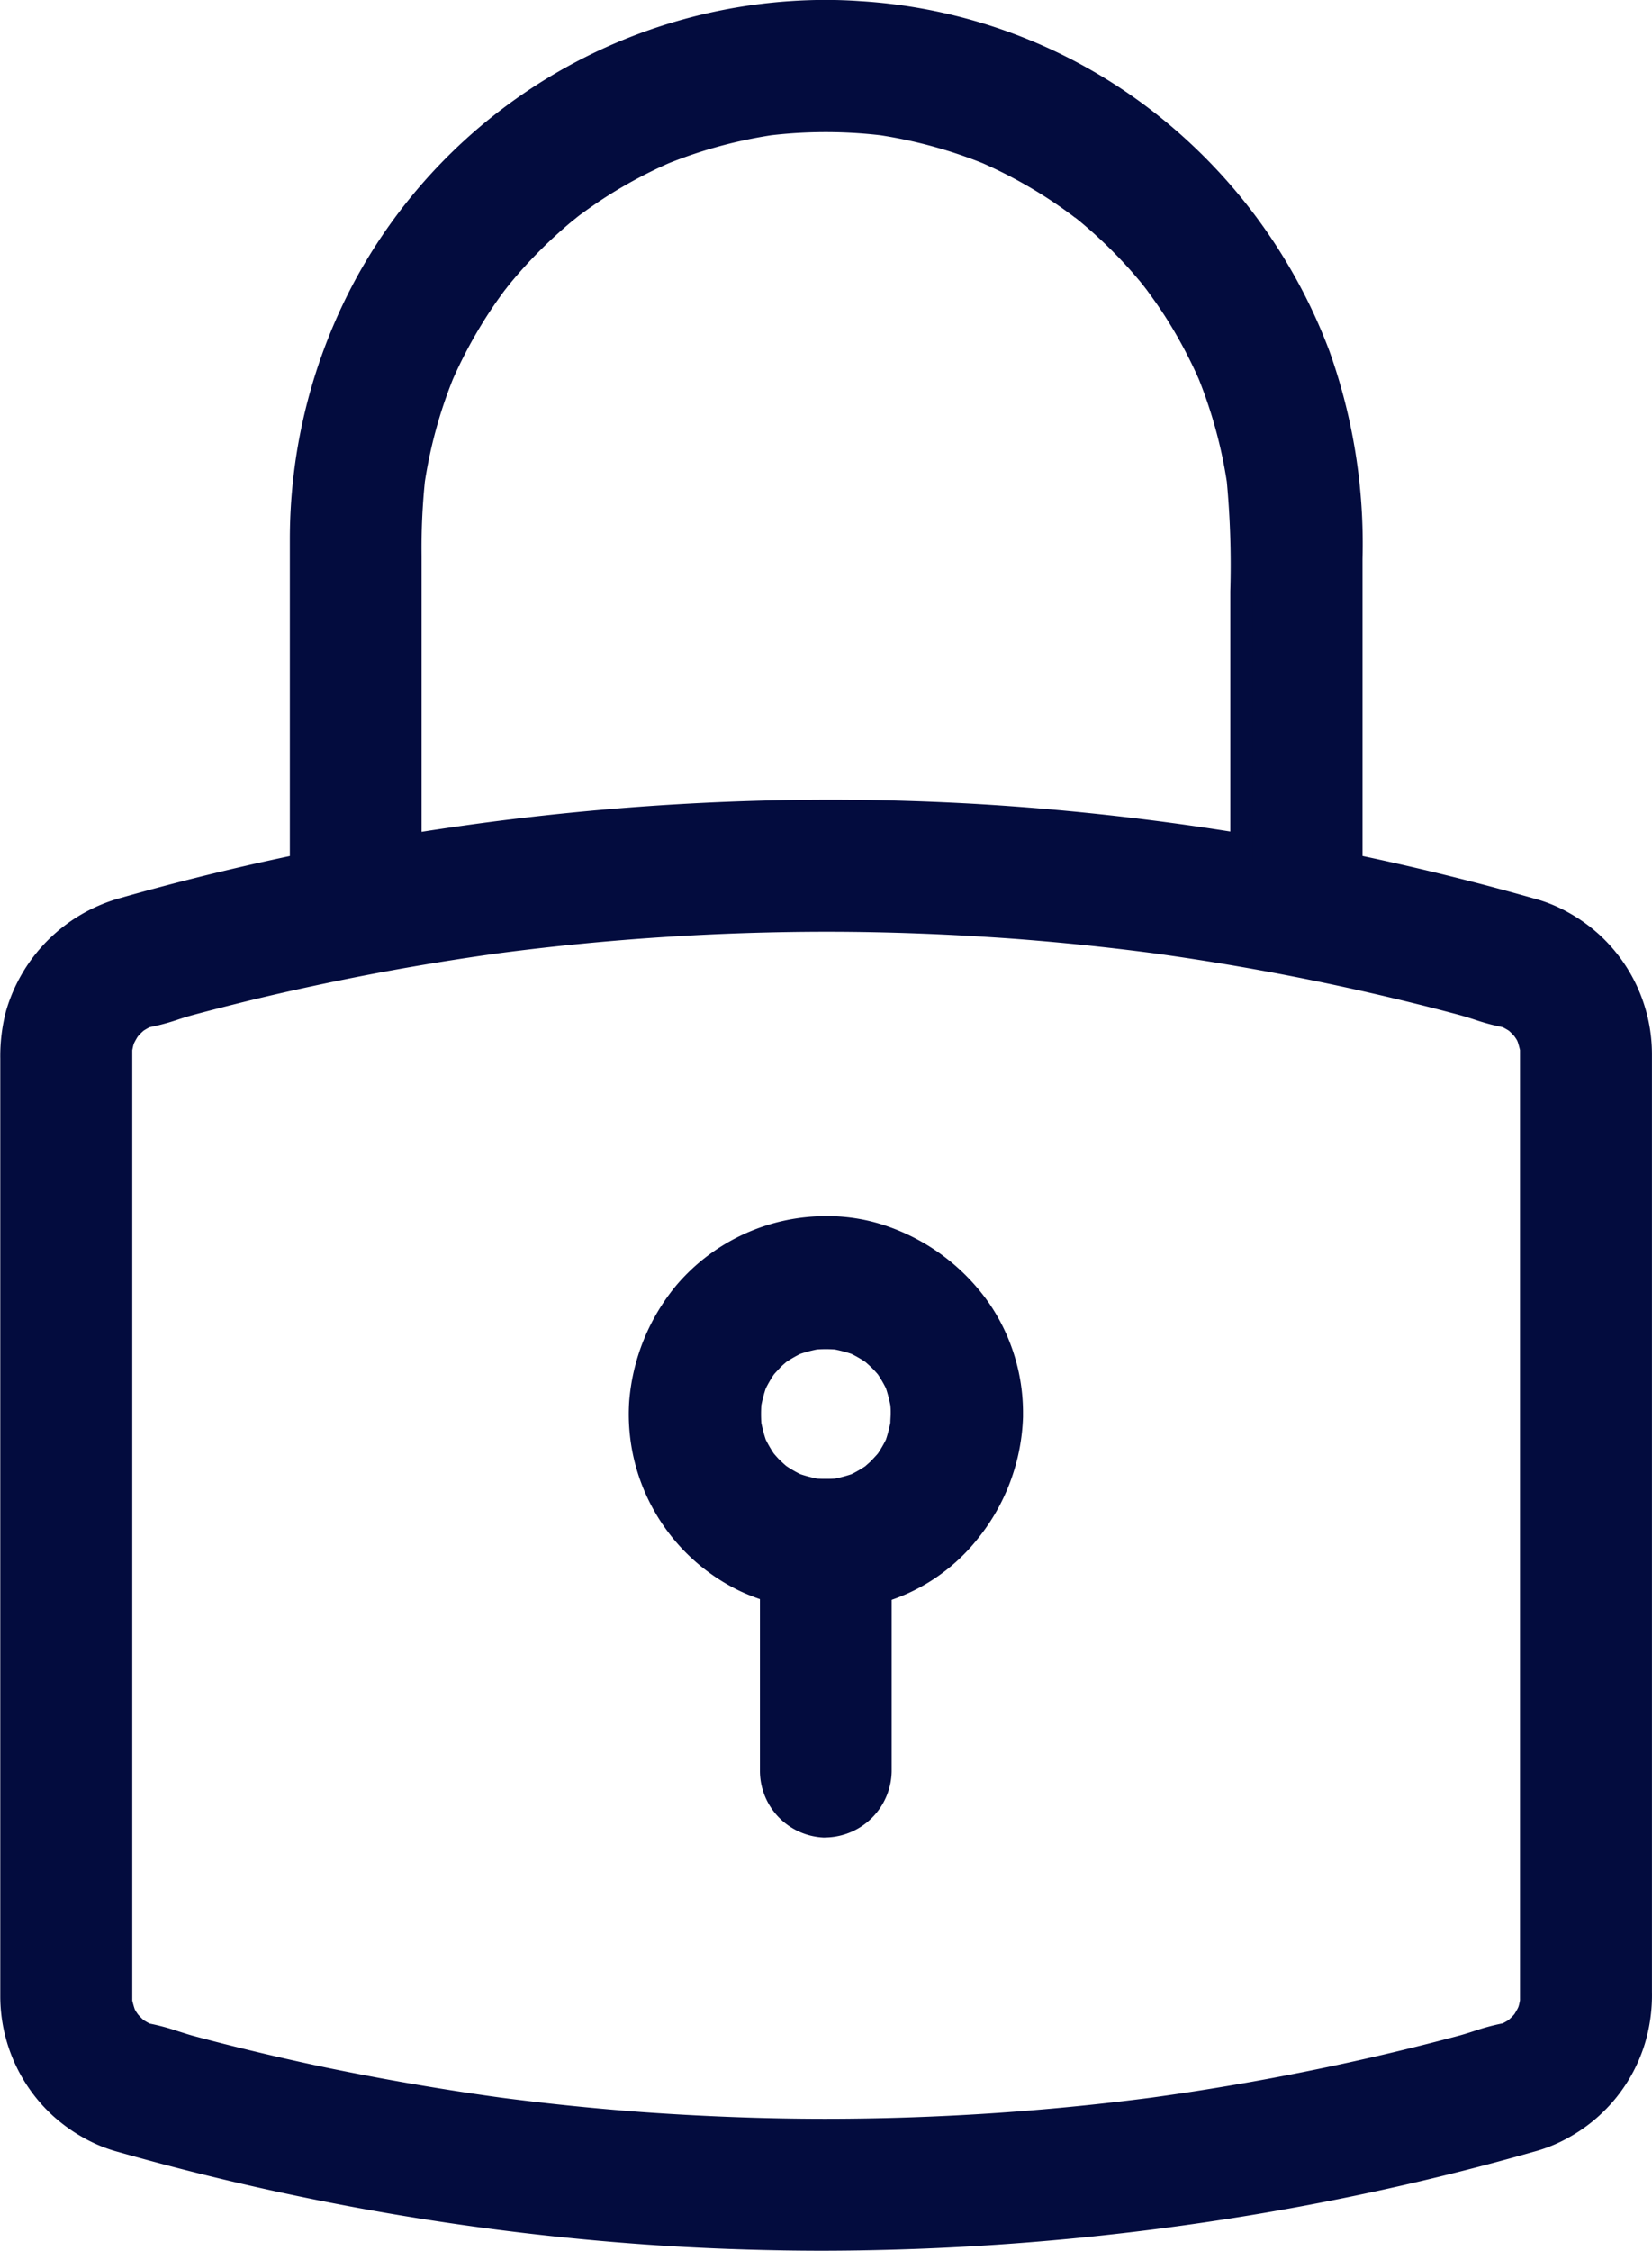
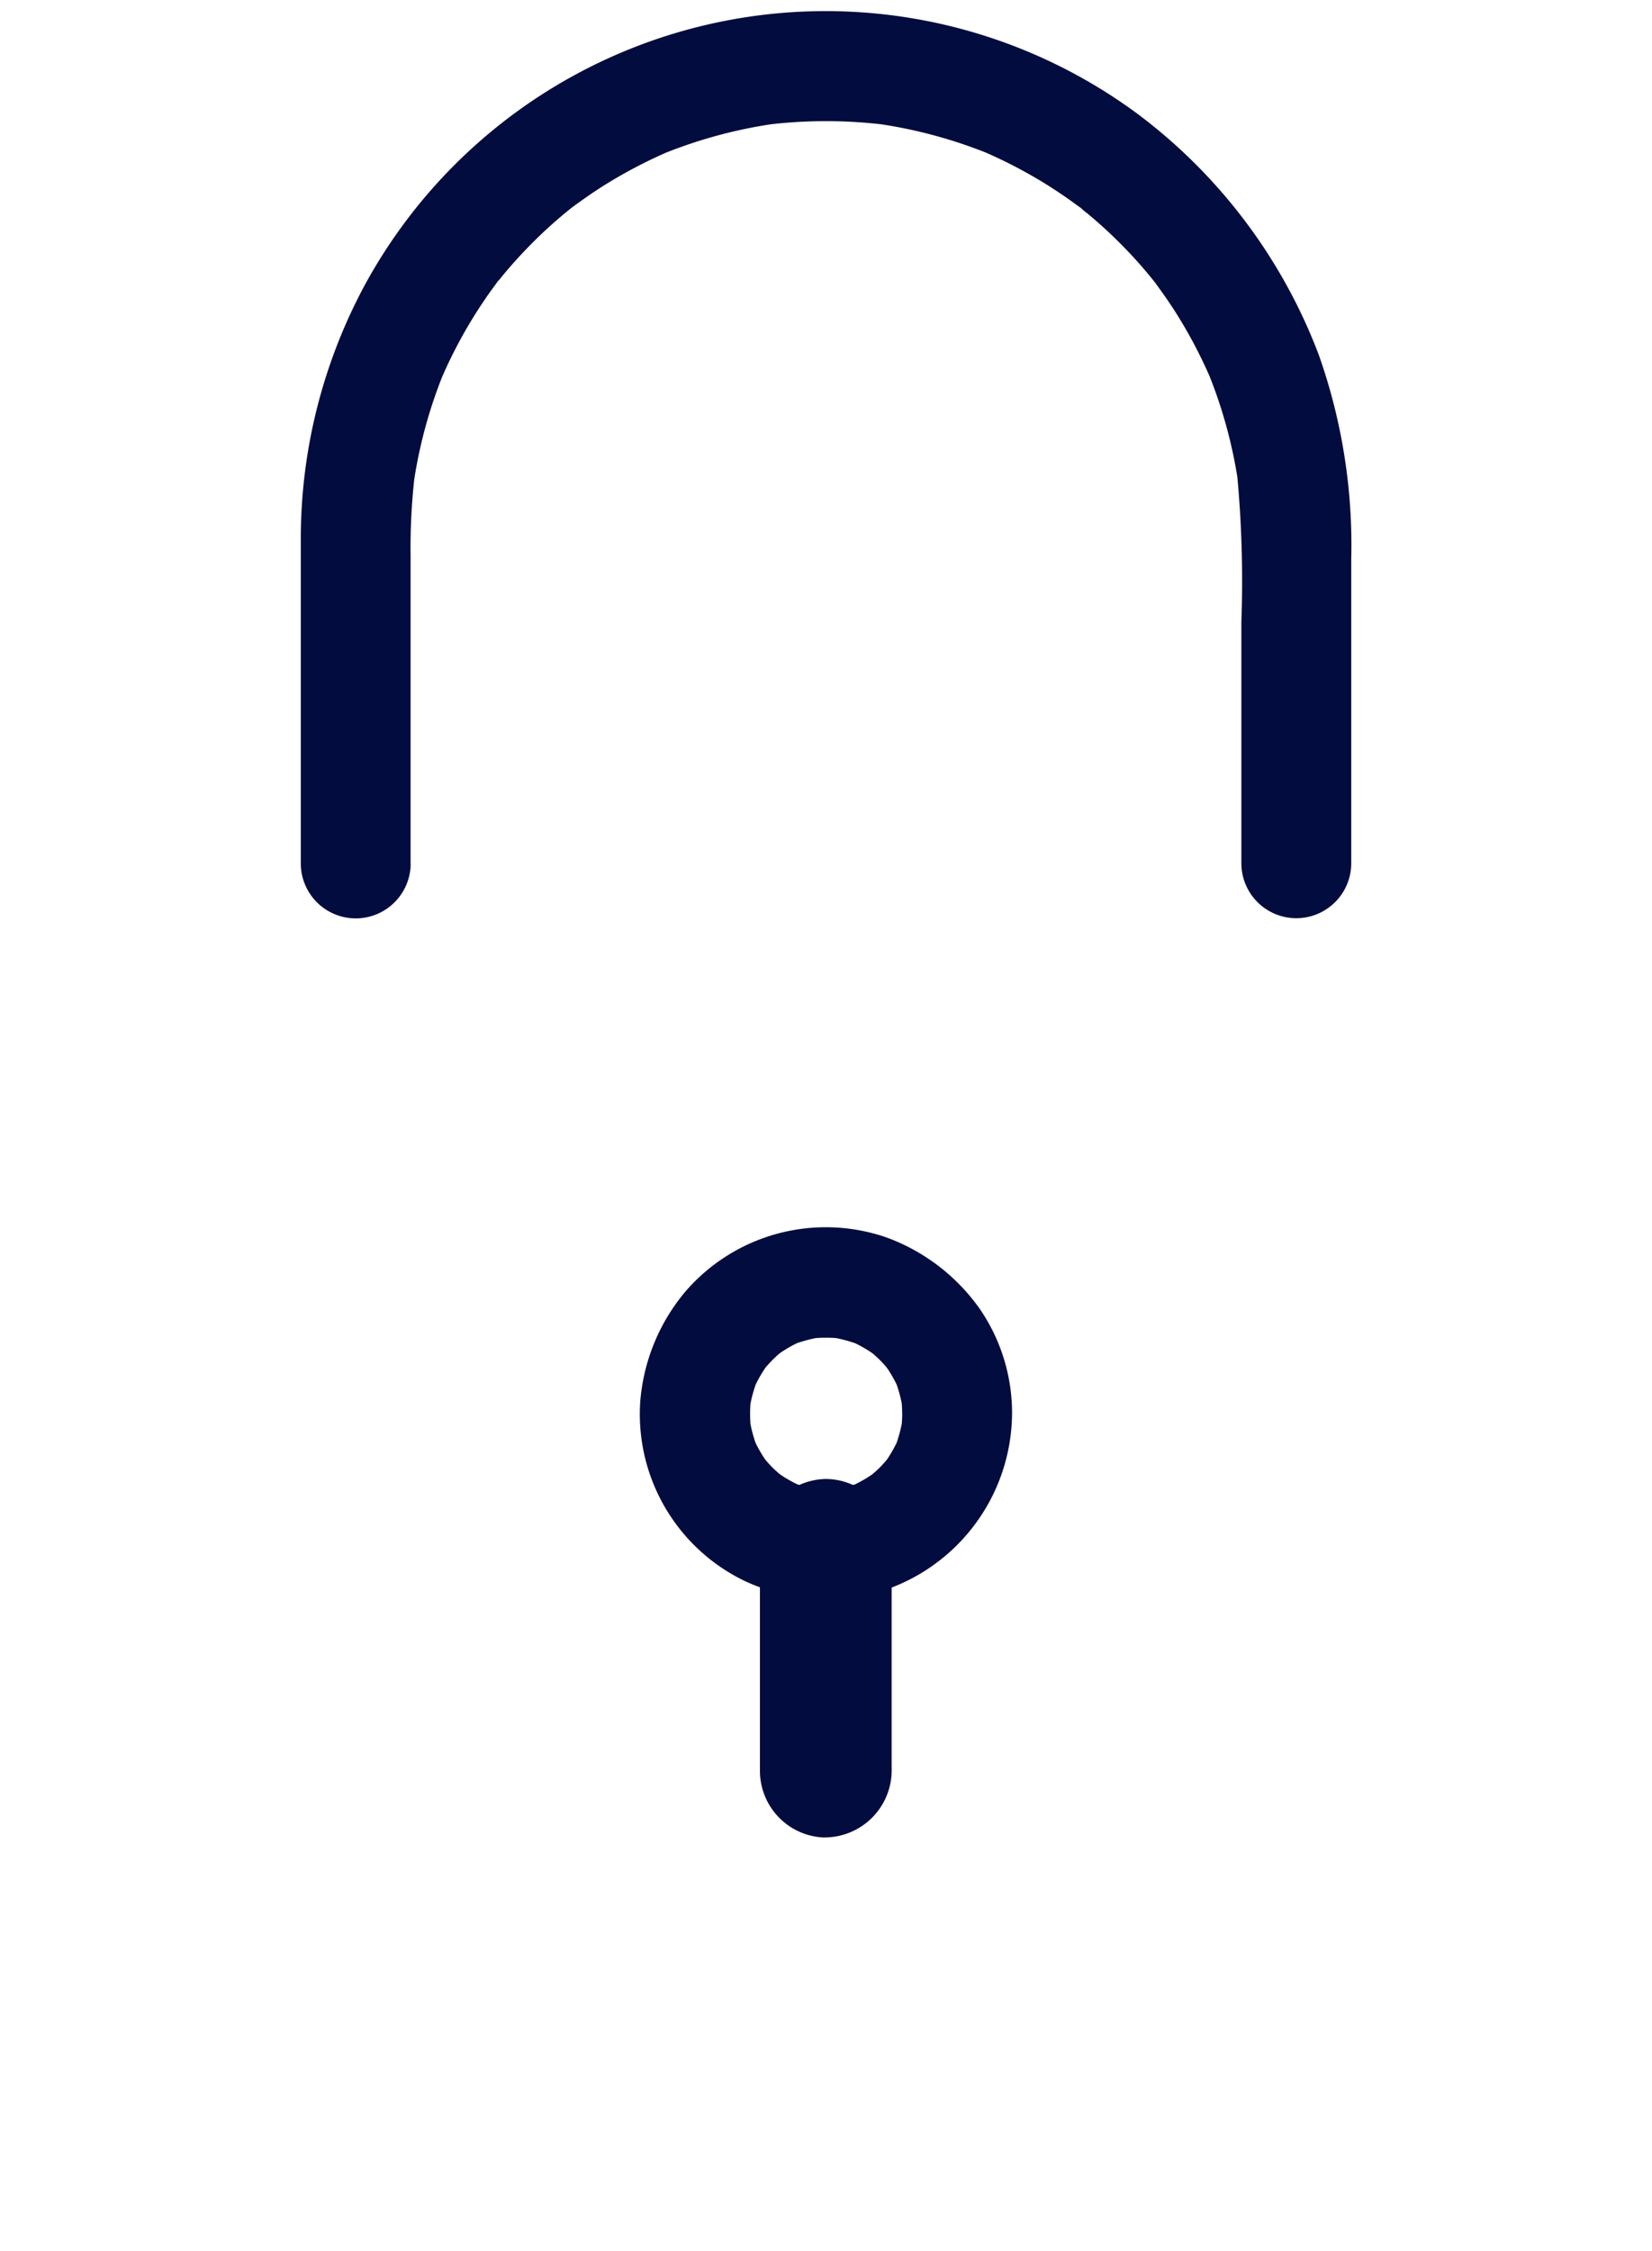
<svg xmlns="http://www.w3.org/2000/svg" width="37.395" height="50.926" viewBox="0 0 37.395 50.926">
  <g id="Secure_assets" data-name="Secure assets" transform="translate(-764.511 -642.211)">
-     <path id="Path_41541" data-name="Path 41541" d="M149.43,113.806a5.172,5.172,0,0,0,1.237-.3q.491-.132.985-.255,1.023-.255,2.056-.471,2.059-.432,4.145-.711l-.331.044a57.177,57.177,0,0,1,11.779-.346q1.667.124,3.324.346l-.331-.044q2.085.281,4.145.711,1.032.217,2.056.471.494.123.985.255a5.179,5.179,0,0,0,1.237.3l-.331-.044c.075.022.148.048.22.076l-.3-.125a2.322,2.322,0,0,1,.354.184q.048.031.093.064-.252-.2-.141-.108c.049.043.1.085.145.132s.076.082.114.123c.14.148-.194-.284-.026-.029a2.305,2.305,0,0,1,.184.345l-.125-.3a2.368,2.368,0,0,1,.15.546l-.044-.331a6.681,6.681,0,0,1,.019.8v18.268c0,.843.007,1.686,0,2.528a2.726,2.726,0,0,1-.019.311l.044-.331a2.369,2.369,0,0,1-.15.546l.125-.3a2.321,2.321,0,0,1-.184.345q-.031.047-.064.092.2-.253.108-.142c-.044.048-.086.1-.132.144s-.083.076-.124.114c-.149.138.284-.193.026-.027a2.274,2.274,0,0,1-.354.184l.3-.125c-.073.029-.146.054-.22.076l.331-.044a5.165,5.165,0,0,0-1.237.3q-.491.132-.985.255-1.023.255-2.056.471-2.059.432-4.145.711l.331-.044a57.165,57.165,0,0,1-11.779.346q-1.667-.124-3.324-.346l.331.044q-2.085-.28-4.145-.711-1.032-.217-2.056-.471-.494-.123-.985-.255a5.171,5.171,0,0,0-1.237-.3l.331.044c-.075-.023-.148-.048-.22-.076l.3.125a2.3,2.3,0,0,1-.354-.184q-.047-.031-.093-.064.252.2.141.108c-.049-.043-.1-.085-.145-.132s-.076-.082-.114-.123c-.14-.148.194.284.026.029a2.3,2.3,0,0,1-.184-.345l.125.3a2.364,2.364,0,0,1-.149-.546l.044.331a6.65,6.65,0,0,1-.02-.8V117.18c0-.842-.007-1.685,0-2.528a2.7,2.7,0,0,1,.02-.311l-.044.331a2.355,2.355,0,0,1,.149-.546l-.125.3a2.339,2.339,0,0,1,.184-.345c.02-.031.042-.062.064-.092q-.2.254-.108.142c.044-.049.086-.1.132-.144s.083-.076.124-.114c.149-.138-.284.193-.026.027a2.315,2.315,0,0,1,.354-.184l-.3.125c.072-.028.146-.054.22-.076a1.244,1.244,0,1,0-.661-2.4,3.454,3.454,0,0,0-2.352,2.367,3.815,3.815,0,0,0-.121,1.007V135.7c0,.087,0,.174,0,.26a3.413,3.413,0,0,0,1.081,2.49,3.563,3.563,0,0,0,.667.486,2.385,2.385,0,0,0,1.055.343l-.331-.044a58.123,58.123,0,0,0,25.089,1.509,57.3,57.3,0,0,0,6.859-1.509l-.331.044a2.391,2.391,0,0,0,1.056-.343,3.4,3.4,0,0,0,1.6-1.987,3.583,3.583,0,0,0,.145-1.082V114.9c0-.089,0-.177,0-.265a3.414,3.414,0,0,0-1.081-2.489,3.536,3.536,0,0,0-.667-.486,2.39,2.39,0,0,0-1.056-.343l.331.044a58.127,58.127,0,0,0-25.089-1.509,57.274,57.274,0,0,0-6.859,1.509l.331-.044a1.244,1.244,0,0,0,0,2.487" transform="translate(618.135 551.424)" fill="#030c3e" />
-     <path id="Path_41541_-_Outline" data-name="Path 41541 - Outline" d="M165.011,141.713c-1.137,0-2.282-.035-3.4-.1a59.02,59.02,0,0,1-12.541-2.13,3.388,3.388,0,0,1-.808-.329,3.744,3.744,0,0,1-.715-.519,3.672,3.672,0,0,1-1.165-2.674c0-.059,0-.118,0-.177V114.738a4.021,4.021,0,0,1,.13-1.073,3.724,3.724,0,0,1,2.521-2.54l.038-.011a57.729,57.729,0,0,1,6.854-1.506,59.954,59.954,0,0,1,9.216-.726c1.137,0,2.282.035,3.4.1a59.012,59.012,0,0,1,12.542,2.13,3.362,3.362,0,0,1,.807.328,3.716,3.716,0,0,1,.715.519,3.671,3.671,0,0,1,1.165,2.673c0,.06,0,.12,0,.181v21.046a3.8,3.8,0,0,1-.157,1.158,3.647,3.647,0,0,1-1.722,2.131,3.4,3.4,0,0,1-.806.328,57.75,57.75,0,0,1-6.858,1.507A59.937,59.937,0,0,1,165.011,141.713Zm-15.55-2.641a58.548,58.548,0,0,0,12.175,2.039c1.113.068,2.248.1,3.374.1a59.435,59.435,0,0,0,9.139-.721,57.227,57.227,0,0,0,6.537-1.42l0-.045.327-.044a3.045,3.045,0,0,0,.644-.272,3.147,3.147,0,0,0,1.483-1.843,3.312,3.312,0,0,0,.134-1.006V114.814c0-.058,0-.115,0-.173a3.164,3.164,0,0,0-1-2.306,3.239,3.239,0,0,0-.619-.452,3.084,3.084,0,0,0-.643-.272l-.327-.044,0-.045a58.533,58.533,0,0,0-12.176-2.039c-1.113-.068-2.248-.1-3.375-.1a59.451,59.451,0,0,0-9.139.72,57.108,57.108,0,0,0-5.768,1.211,1.609,1.609,0,0,1,.637.843,1.376,1.376,0,0,1-.1,1.069v0c.271-.072.549-.143.829-.213.678-.169,1.373-.328,2.065-.473,1.252-.263,2.541-.488,3.833-.669h0l.316-.042.014,0h0a57.816,57.816,0,0,1,7.269-.461c1.408,0,2.832.053,4.231.157.99.074,2,.176,3.008.3h0l.014,0,.317.043h0c1.292.181,2.581.406,3.833.669.688.144,1.382.3,2.065.473.335.083.668.169.989.256.114.031.234.068.349.105.165.052.335.106.5.142l.015-.034h0l0,0,.1.043.238.032,0,.074,0,0h0l.163.128-.006.007a.549.549,0,0,1,.227.259l.005,0,.118.28h0l0,.018h0l0,.031h0v0h0l.038.279-.022,0c0,.111,0,.222,0,.329,0,.059,0,.117,0,.176v18.268q0,.421,0,.842c0,.553,0,1.125,0,1.688v.008l.023,0-.042.313h0v0l0,.015h0l-.007.015h0v0h0l-.049.116.015.028-.07.1-.01.026-.024.022-.128.163-.011-.009a.536.536,0,0,1-.225.211l0,.069-.239.032-.1.041h0l-.015-.033c-.165.035-.337.09-.5.143-.115.036-.234.074-.347.1-.329.088-.661.174-.989.256-.682.17-1.377.329-2.065.473-1.252.263-2.541.488-3.833.669h0l-.329.044h0a57.807,57.807,0,0,1-7.269.461c-1.408,0-2.832-.053-4.232-.157-.99-.074-2-.176-3.008-.3h0l-.329-.044h0c-1.292-.181-2.581-.406-3.833-.669-.687-.144-1.381-.3-2.065-.473-.328-.082-.661-.168-.989-.256-.114-.031-.233-.068-.348-.1-.166-.053-.336-.107-.5-.142l-.014.034-.006,0-.1-.041-.239-.032,0-.074,0,0h0l-.163-.128.006-.007a.549.549,0,0,1-.227-.259l-.005,0-.11-.261h0v0h0l-.007-.017h0l0-.018h0l0-.031h0v0h0l-.038-.28.022,0c0-.111,0-.222,0-.329,0-.059,0-.117,0-.175V117.18q0-.421,0-.842c0-.553,0-1.125,0-1.688v-.008l-.023,0,.038-.28h0l0-.032h0v0l0-.015h0l.006-.015h0v0h0l.049-.116-.015-.028.07-.1.01-.026.017-.016a1.541,1.541,0,0,1-1.093-1.426,1.274,1.274,0,0,1,.023-.3,3.131,3.131,0,0,0-.971,1.526,3.532,3.532,0,0,0-.112.941v21.045c0,.057,0,.113,0,.169a3.165,3.165,0,0,0,1,2.306,3.265,3.265,0,0,0,.619.452,3.049,3.049,0,0,0,.643.272l.328.044Zm8.25-.824c1.056.138,2.117.246,3.154.324,1.387.1,2.8.156,4.195.156a57.3,57.3,0,0,0,7.375-.479c1.333-.183,2.663-.414,3.955-.685.682-.143,1.37-.3,2.047-.469.325-.081.655-.166.981-.253.1-.028.211-.062.326-.1a5.059,5.059,0,0,1,.647-.174c.049-.025.1-.052.138-.08.02-.018.04-.036.06-.055s.043-.045.066-.071c.028-.044.055-.09.08-.139s.035-.116.048-.175c0-.035,0-.071,0-.108,0-.56,0-1.131,0-1.683q0-.422,0-.843V115.146c0-.06,0-.12,0-.181,0-.145,0-.283,0-.419-.014-.059-.03-.119-.049-.177s-.052-.095-.08-.138l0,0c-.02-.022-.041-.045-.062-.066s-.041-.039-.06-.056c-.043-.028-.09-.054-.138-.08a5.062,5.062,0,0,1-.645-.174c-.115-.037-.224-.071-.327-.1-.318-.085-.648-.171-.981-.253-.676-.168-1.365-.326-2.047-.469-1.285-.27-2.609-.5-3.936-.682-1.06-.139-2.127-.248-3.17-.326-1.387-.1-2.8-.156-4.194-.156a57.309,57.309,0,0,0-7.4.482c-1.326.183-2.649.412-3.933.682-.686.144-1.375.3-2.047.469-.333.083-.662.168-.98.253-.1.028-.212.062-.326.1a5.058,5.058,0,0,1-.646.174c-.049.025-.095.052-.138.08-.02.018-.041.037-.06.056s-.044.046-.066.071c-.028.043-.055.09-.08.139s-.035.116-.048.175c0,.035,0,.071,0,.108,0,.561,0,1.131,0,1.683q0,.422,0,.843v18.268c0,.06,0,.12,0,.18,0,.145,0,.283,0,.419.014.059.03.119.049.177s.052.095.08.138l.005.006c.02.022.04.044.061.065s.041.039.06.056c.043.028.09.055.139.08a5.065,5.065,0,0,1,.645.174c.115.036.223.071.326.1.326.087.655.173.981.253.677.168,1.366.326,2.047.469C155.049,137.834,156.379,138.065,157.711,138.248Zm-8.533-26.642a.989.989,0,0,0-.741.946,1.009,1.009,0,0,0,.994,1,1.254,1.254,0,0,0,.16-.011l.148-.062h0l.008.02a1.093,1.093,0,0,0,.572-.51.881.881,0,0,0,.071-.683,1.05,1.05,0,0,0-.928-.744v0Z" transform="translate(618.135 551.424)" fill="#030c3e" />
    <path id="Path_41542" data-name="Path 41542" d="M188.667,19.284v-6.96a14.222,14.222,0,0,1,.1-1.875l-.044.331a10.787,10.787,0,0,1,.735-2.691l-.125.3a10.811,10.811,0,0,1,.725-1.414q.206-.337.437-.659l.113-.154a.458.458,0,0,1,.066-.087,1.411,1.411,0,0,1-.111.144c.086-.1.169-.213.257-.316a10.717,10.717,0,0,1,1.1-1.124q.143-.126.29-.246l.148-.119c.192-.154-.234.174-.036.029s.427-.308.649-.45a10.771,10.771,0,0,1,1.6-.841l-.3.125a10.781,10.781,0,0,1,2.691-.735l-.331.044a10.959,10.959,0,0,1,2.88,0l-.331-.044a10.782,10.782,0,0,1,2.691.735l-.3-.125a10.794,10.794,0,0,1,1.414.725q.337.206.658.437l.154.112a.46.46,0,0,1,.087.065,1.415,1.415,0,0,1-.144-.111c.1.087.213.169.316.257a10.7,10.7,0,0,1,1.124,1.1q.126.143.246.29c.04.049.08.1.119.148.154.191-.174-.234-.029-.036s.308.427.45.649a10.79,10.79,0,0,1,.841,1.6l-.125-.3a10.788,10.788,0,0,1,.735,2.691l-.044-.331a25.667,25.667,0,0,1,.1,3.363v5.471a1.243,1.243,0,1,0,2.487,0V12.4a12.907,12.907,0,0,0-.732-4.613,12.208,12.208,0,0,0-4.107-5.462,11.88,11.88,0,0,0-17.473,3.842,12.1,12.1,0,0,0-1.466,5.8q0,1.687,0,3.373v3.946a1.243,1.243,0,1,0,2.487,0" transform="translate(585.138 642.461)" fill="#030c3e" />
-     <path id="Path_41542_-_Outline" data-name="Path 41542 - Outline" d="M208.669,20.779a1.51,1.51,0,0,1-1.447-1.495V13.813c0-.227,0-.456,0-.684a20.377,20.377,0,0,0-.078-2.478,10.558,10.558,0,0,0-.634-2.32,10.529,10.529,0,0,0-.755-1.409c-.15-.235-.311-.458-.435-.627l-.012-.015-.077-.1c-.076-.093-.157-.188-.241-.284a10.478,10.478,0,0,0-1.1-1.076c-.059-.05-.119-.1-.179-.146l-.005,0c-.028-.021-.066-.052-.1-.076l-.118-.086c-.207-.149-.424-.293-.643-.427a10.528,10.528,0,0,0-1.228-.642A10.55,10.55,0,0,0,199.3,2.81a10.759,10.759,0,0,0-2.467,0,10.549,10.549,0,0,0-2.327.636A10.517,10.517,0,0,0,193.1,4.2c-.233.149-.456.309-.625.433l-.02.016-.093.075c-.1.079-.192.16-.283.24a10.5,10.5,0,0,0-1.076,1.1c-.05.059-.1.119-.147.18l0,0c-.021.028-.053.067-.078.1l-.086.118c-.149.208-.293.424-.426.643a10.539,10.539,0,0,0-.641,1.225,10.558,10.558,0,0,0-.635,2.32,14.894,14.894,0,0,0-.074,1.676v6.96a1.52,1.52,0,0,1-1.482,1.493,1.5,1.5,0,0,1-1.5-1.493v-5.07q0-1.125,0-2.249a12.383,12.383,0,0,1,1.5-5.919,12.137,12.137,0,0,1,10.615-6.3c.267,0,.536.009.8.028a12.013,12.013,0,0,1,6.428,2.348,12.382,12.382,0,0,1,4.19,5.573,12.972,12.972,0,0,1,.748,4.7v6.885a1.52,1.52,0,0,1-1.482,1.493Zm-1.007-10.031a22.1,22.1,0,0,1,.065,2.385c0,.227,0,.454,0,.68v5.471a.993.993,0,1,0,1.987,0V12.4a12.494,12.494,0,0,0-.716-4.524,11.89,11.89,0,0,0-4.024-5.351A11.514,11.514,0,0,0,198.807.276c-.253-.018-.51-.027-.766-.027a11.637,11.637,0,0,0-10.176,6.037,11.882,11.882,0,0,0-1.436,5.679q0,1.124,0,2.249v5.07a.993.993,0,1,0,1.987,0v-6.96c0-.5.008-1.031.061-1.577h-.007l.044-.33h.006a11.061,11.061,0,0,1,.582-2.126l-.005,0,.125-.3h0l0,0a11,11,0,0,1,.612-1.152c.14-.229.291-.456.447-.674l.035-.048a.39.39,0,0,1,.042-.062L190.41,6a.483.483,0,0,1,.1-.117c.039-.048.077-.1.117-.143a11,11,0,0,1,1.127-1.15c.1-.084.2-.169.3-.252l.042-.034a.624.624,0,0,1,.2-.149c.158-.114.348-.248.547-.375a10.993,10.993,0,0,1,1.341-.73l0,0,.3-.125h0l0,.005a11.055,11.055,0,0,1,2.126-.581V2.336l.329-.044h0V2.3a11.252,11.252,0,0,1,2.283,0V2.292l.331.044v.006a11.057,11.057,0,0,1,2.126.581l0-.005.3.125,0,0a10.986,10.986,0,0,1,1.152.612c.23.141.457.291.674.447l.038.027a.369.369,0,0,1,.071.049l.059.046a.482.482,0,0,1,.117.1c.048.039.1.077.143.117a10.978,10.978,0,0,1,1.15,1.127c.088.1.173.2.252.3l.034.042a.624.624,0,0,1,.149.2c.114.158.248.347.375.547a11,11,0,0,1,.73,1.341l0,0,.125.3-.005,0a11.062,11.062,0,0,1,.582,2.126h.006l.044.329h-.006Z" transform="translate(585.138 642.461)" fill="#030c3e" />
    <path id="Path_41543" data-name="Path 41543" d="M238.406,170.192a3.525,3.525,0,0,1-.027.4l.044-.331a3.151,3.151,0,0,1-.206.753l.125-.3a3.1,3.1,0,0,1-.259.482c-.025.038-.054.073-.078.112-.067.107.218-.258.077-.1-.061.067-.119.136-.183.2s-.133.122-.2.183c-.128.114.123-.1.123-.094s-.1.068-.111.079a3.114,3.114,0,0,1-.5.274l.3-.125a3.157,3.157,0,0,1-.753.206l.331-.044a3.217,3.217,0,0,1-.806,0l.331.044a3.16,3.16,0,0,1-.753-.206l.3.125a3.126,3.126,0,0,1-.482-.259c-.038-.025-.073-.054-.112-.078-.107-.067.258.218.1.078-.067-.061-.136-.119-.2-.183s-.122-.133-.183-.2c-.114-.128.1.124.094.124s-.068-.1-.079-.111a3.1,3.1,0,0,1-.274-.5l.125.3a3.155,3.155,0,0,1-.206-.753q.022.165.044.331a3.2,3.2,0,0,1,0-.806q-.022.165-.044.331a3.158,3.158,0,0,1,.206-.753l-.125.3a3.1,3.1,0,0,1,.259-.482c.025-.038.054-.073.078-.112.067-.107-.218.258-.077.1.061-.068.119-.136.183-.2s.133-.123.2-.183c.128-.114-.124.1-.124.094s.1-.068.111-.079a3.1,3.1,0,0,1,.5-.274l-.3.125a3.156,3.156,0,0,1,.753-.206l-.331.044a3.214,3.214,0,0,1,.806,0l-.331-.044a3.158,3.158,0,0,1,.753.206l-.3-.125a3.1,3.1,0,0,1,.482.259c.038.025.074.054.112.078.107.067-.258-.218-.1-.078.068.061.136.119.2.183s.123.133.183.2c.114.127-.1-.124-.094-.124s.068.1.079.111a3.117,3.117,0,0,1,.274.5l-.125-.3a3.149,3.149,0,0,1,.206.753l-.044-.331a3.525,3.525,0,0,1,.027.4,1.244,1.244,0,0,0,2.487,0,4.163,4.163,0,0,0-.724-2.356,4.455,4.455,0,0,0-2.132-1.631,4.2,4.2,0,0,0-4.538,1.229,4.409,4.409,0,0,0-1.023,2.5,4.189,4.189,0,0,0,2.368,4.05,4.421,4.421,0,0,0,2.736.326,4.249,4.249,0,0,0,3.313-4.115,1.244,1.244,0,1,0-2.487,0" transform="translate(546.528 504.006)" fill="#030c3e" />
-     <path id="Path_41543_-_Outline" data-name="Path 41543 - Outline" d="M236.7,174.643a4.708,4.708,0,0,1-1.96-.435,4.438,4.438,0,0,1-2.514-4.3,4.689,4.689,0,0,1,1.079-2.635,4.443,4.443,0,0,1,3.4-1.55,4.08,4.08,0,0,1,1.417.247,4.676,4.676,0,0,1,2.249,1.72,4.383,4.383,0,0,1,.769,2.438q0,.032,0,.063t0,.076a4.616,4.616,0,0,1-1.016,2.744,4.263,4.263,0,0,1-2.5,1.54A4.884,4.884,0,0,1,236.7,174.643Zm.006-8.419a3.992,3.992,0,0,0-3.015,1.37,4.143,4.143,0,0,0-.966,2.359,3.939,3.939,0,0,0,2.223,3.8,4.212,4.212,0,0,0,1.753.39,4.383,4.383,0,0,0,.832-.082,3.94,3.94,0,0,0,2.888-2.6,1.615,1.615,0,0,1-.76.226,1.429,1.429,0,0,1-1.2-.6l-.012.028h0v0l-.016-.007q-.03.056-.062.109a.446.446,0,0,1-.11.194.5.5,0,0,1-.15.146l-.031.032-.034.033a.364.364,0,0,1-.125.124l-.009.007a.46.46,0,0,1-.194.122q-.058.035-.12.068l.007.016-.3.125-.007-.016q-.092.028-.186.051l0,.019-.33.044,0-.018c-.069,0-.137,0-.206,0l0,.018-.331-.044,0-.019q-.093-.023-.185-.051l-.007.016-.3-.125.007-.016-.11-.063a.446.446,0,0,1-.194-.11.5.5,0,0,1-.146-.15l-.032-.031-.033-.034a.362.362,0,0,1-.123-.125l-.006-.007a.566.566,0,0,1-.123-.2q-.035-.059-.069-.121l-.016.007-.125-.3.016-.007q-.028-.092-.051-.185l-.019,0q-.022-.165-.045-.331l.018,0q0-.1,0-.206l-.018,0v-.006q.022-.163.044-.326l.019,0q.023-.093.051-.185l-.016-.007.125-.3.016.007q.03-.056.063-.11a.445.445,0,0,1,.11-.194.5.5,0,0,1,.15-.146l.031-.032.034-.033a.363.363,0,0,1,.125-.124l.009-.007a.462.462,0,0,1,.194-.122q.058-.035.12-.068l-.007-.016.3-.125.007.016q.092-.028.185-.051l0-.019.33-.044,0,.018c.069,0,.138,0,.207,0l0-.018.33.044,0,.019q.093.023.185.051l.007-.016.3.125-.007.016.11.062a.445.445,0,0,1,.194.11.5.5,0,0,1,.146.15l.032.031.033.034a.36.36,0,0,1,.123.124l.005.006a.574.574,0,0,1,.124.2q.036.059.069.121l.016-.007.014.032a1.566,1.566,0,0,1,1.178-.6,1.354,1.354,0,0,1,.8.229,3.491,3.491,0,0,0-.472-.946,4.192,4.192,0,0,0-2.015-1.542A3.583,3.583,0,0,0,236.707,166.223Zm-.228,5.437a2.974,2.974,0,0,0,.4,0,2.912,2.912,0,0,0,.379-.1,2.755,2.755,0,0,0,.314-.182l0,0,.008-.008c.049-.044.1-.085.139-.128s.081-.086.123-.134l.01-.011.018-.026a2.723,2.723,0,0,0,.168-.293,2.9,2.9,0,0,0,.1-.382c0-.066.007-.132.008-.2s0-.132-.008-.2a2.905,2.905,0,0,0-.1-.381,2.772,2.772,0,0,0-.182-.314l0,0,0,0c-.045-.051-.088-.1-.133-.144s-.087-.082-.136-.125l-.009-.008-.027-.019a2.718,2.718,0,0,0-.294-.168,2.912,2.912,0,0,0-.379-.1,2.957,2.957,0,0,0-.4,0,2.911,2.911,0,0,0-.378.1,2.74,2.74,0,0,0-.315.182l0,0-.009.008c-.049.043-.1.084-.138.127s-.082.087-.124.135l-.009.01-.018.026a2.73,2.73,0,0,0-.169.294,2.912,2.912,0,0,0-.1.38,2.952,2.952,0,0,0,0,.4,2.907,2.907,0,0,0,.1.379,2.749,2.749,0,0,0,.182.314l0,0,.006.007c.044.05.086.1.129.141s.087.082.135.124l.009.008.028.019a2.736,2.736,0,0,0,.293.168A2.914,2.914,0,0,0,236.479,171.66Zm2.189-1.336a1,1,0,0,0,.971.861,1.015,1.015,0,0,0,1-.935q0-.029,0-.058t0-.048a1.01,1.01,0,0,0-.982-.946,1.028,1.028,0,0,0-.994.856l0,.032h-.009a1.043,1.043,0,0,0-.006.1.915.915,0,0,0,.007.1v.005h.008Z" transform="translate(546.528 504.006)" fill="#030c3e" />
    <path id="Path_41544" data-name="Path 41544" d="M250.389,203.07v5.124a1.243,1.243,0,1,0,2.487,0V203.07a1.243,1.243,0,1,0-2.487,0" transform="translate(531.574 474.098)" fill="#030c3e" />
    <path id="Path_41544_-_Outline" data-name="Path 41544 - Outline" d="M251.586,209.689a1.51,1.51,0,0,1-1.447-1.495V203.07a1.52,1.52,0,0,1,1.482-1.493,1.5,1.5,0,0,1,1.5,1.493v5.124a1.52,1.52,0,0,1-1.482,1.493Zm.093-7.613h-.035a1.009,1.009,0,0,0-1,.994v5.124a.993.993,0,1,0,1.987,0V203.07A1.01,1.01,0,0,0,251.679,202.076Z" transform="translate(531.574 474.098)" fill="#030c3e" />
  </g>
</svg>